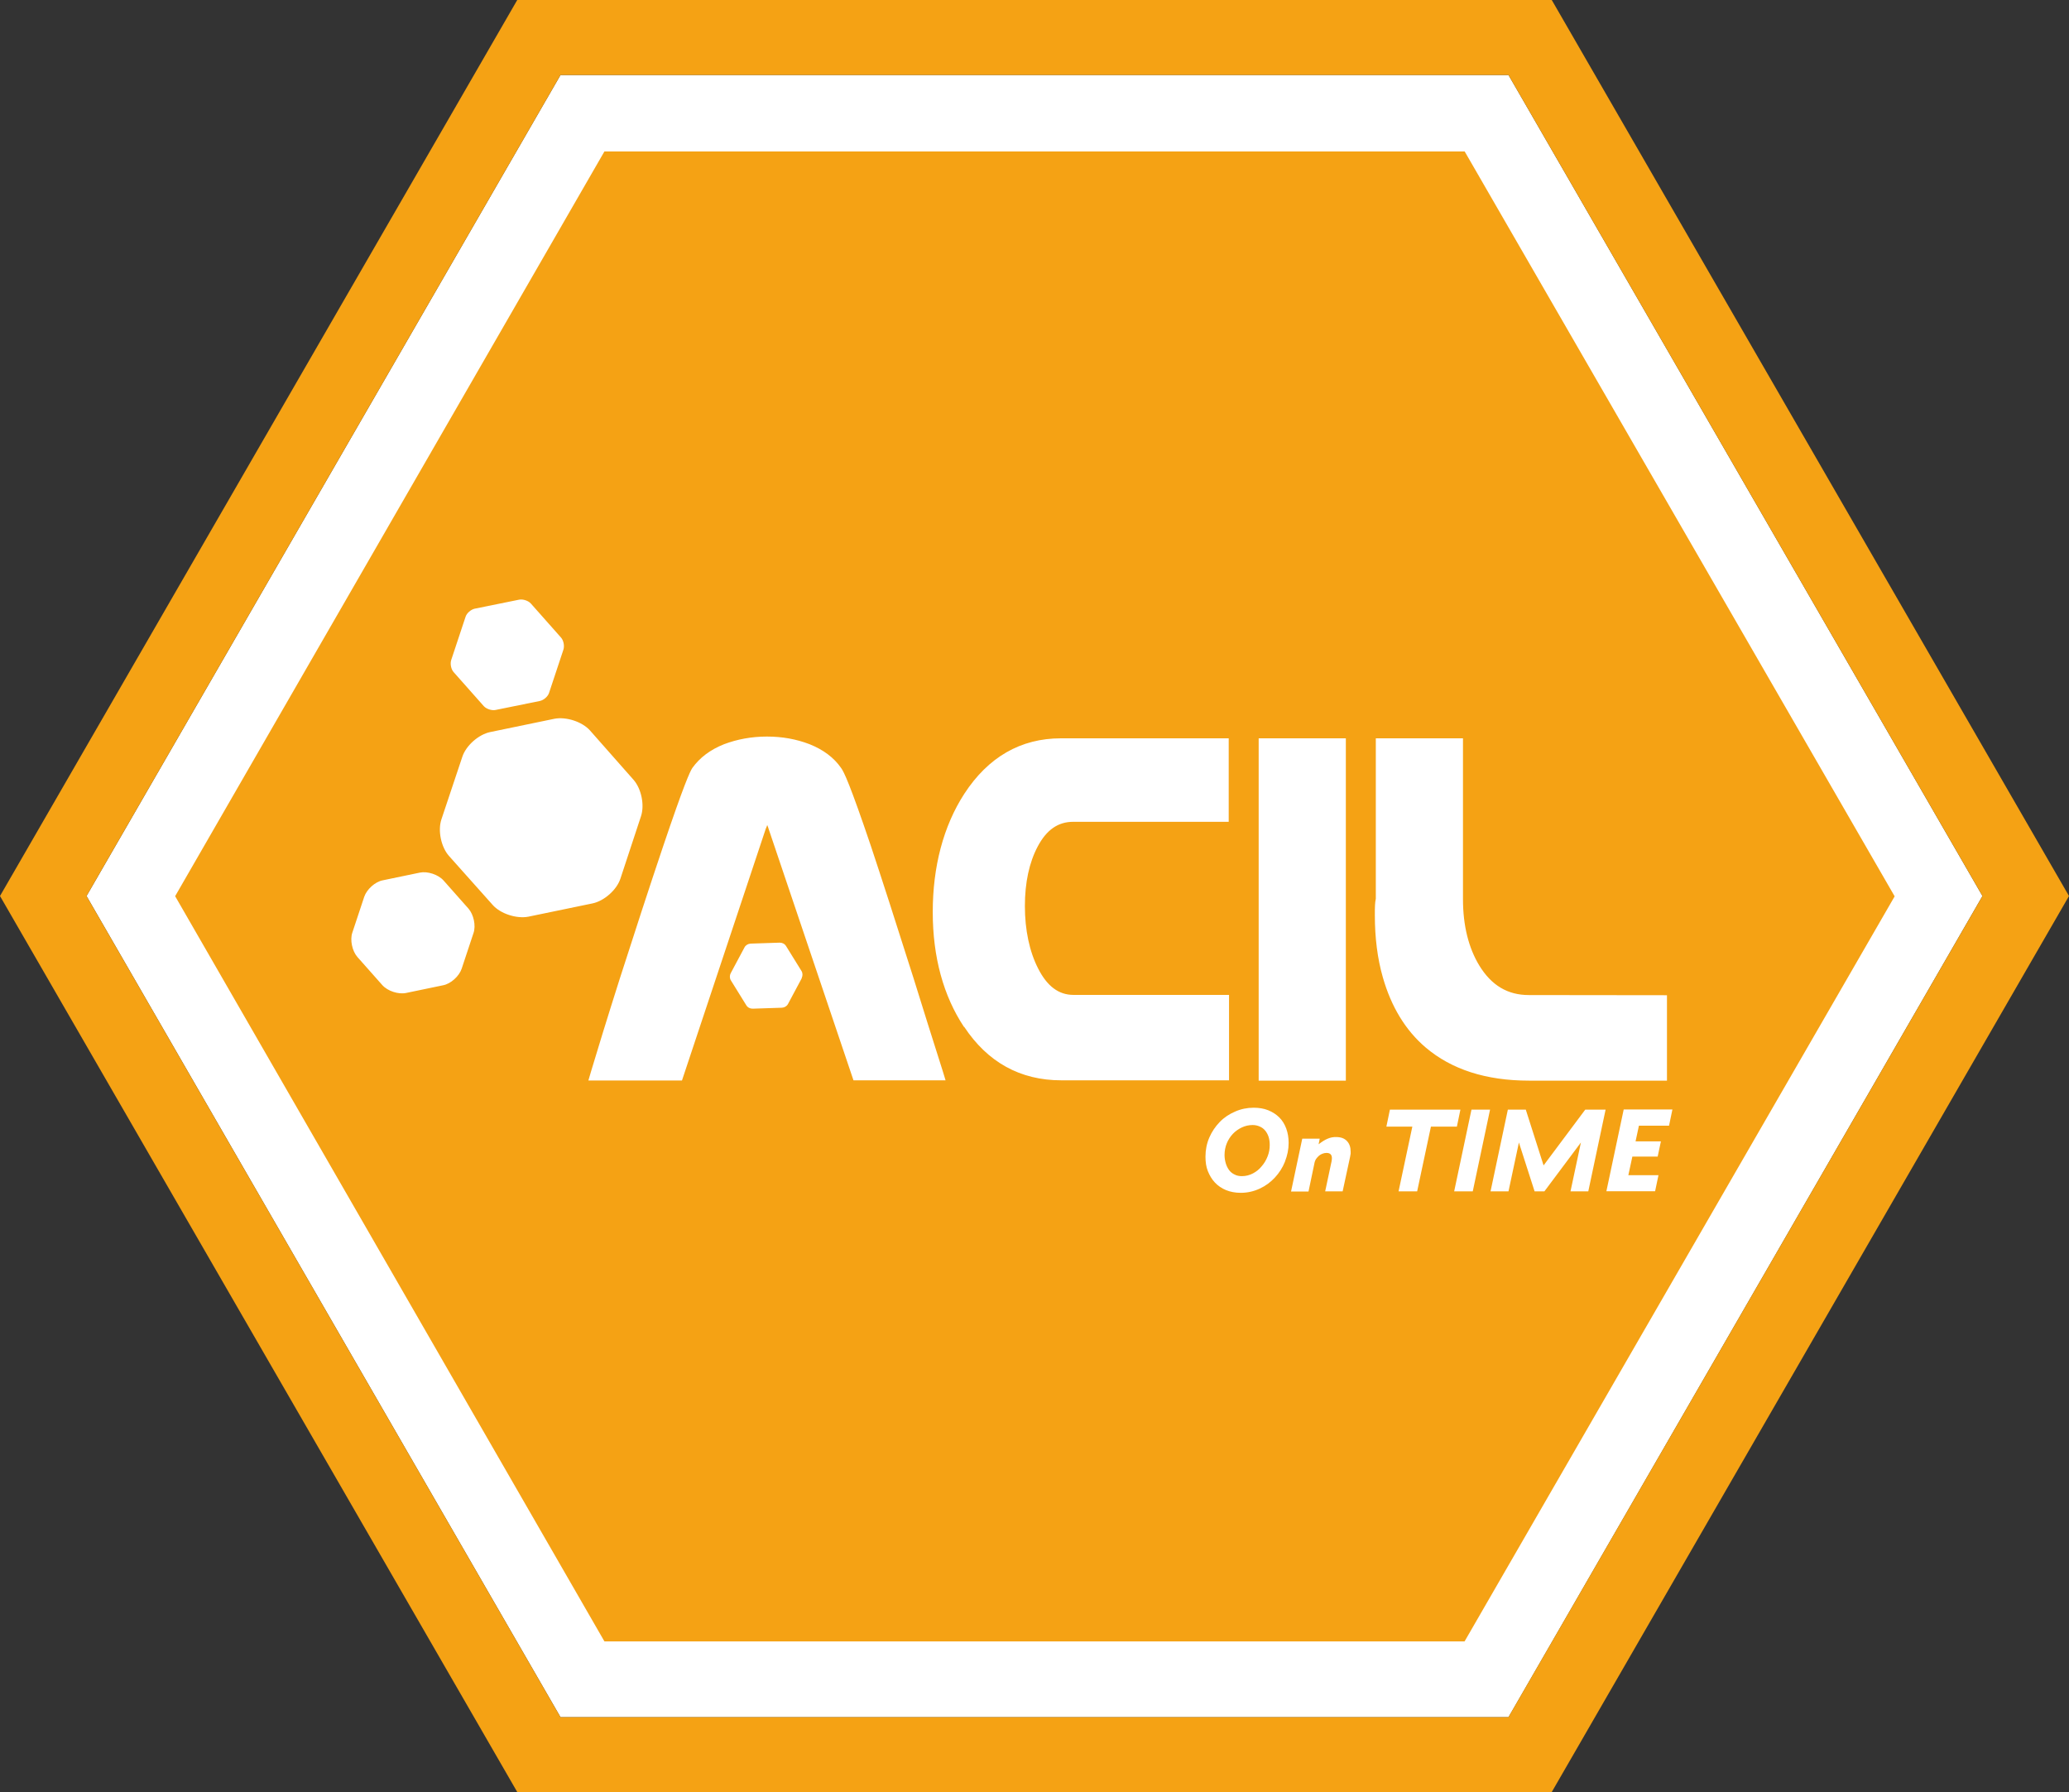
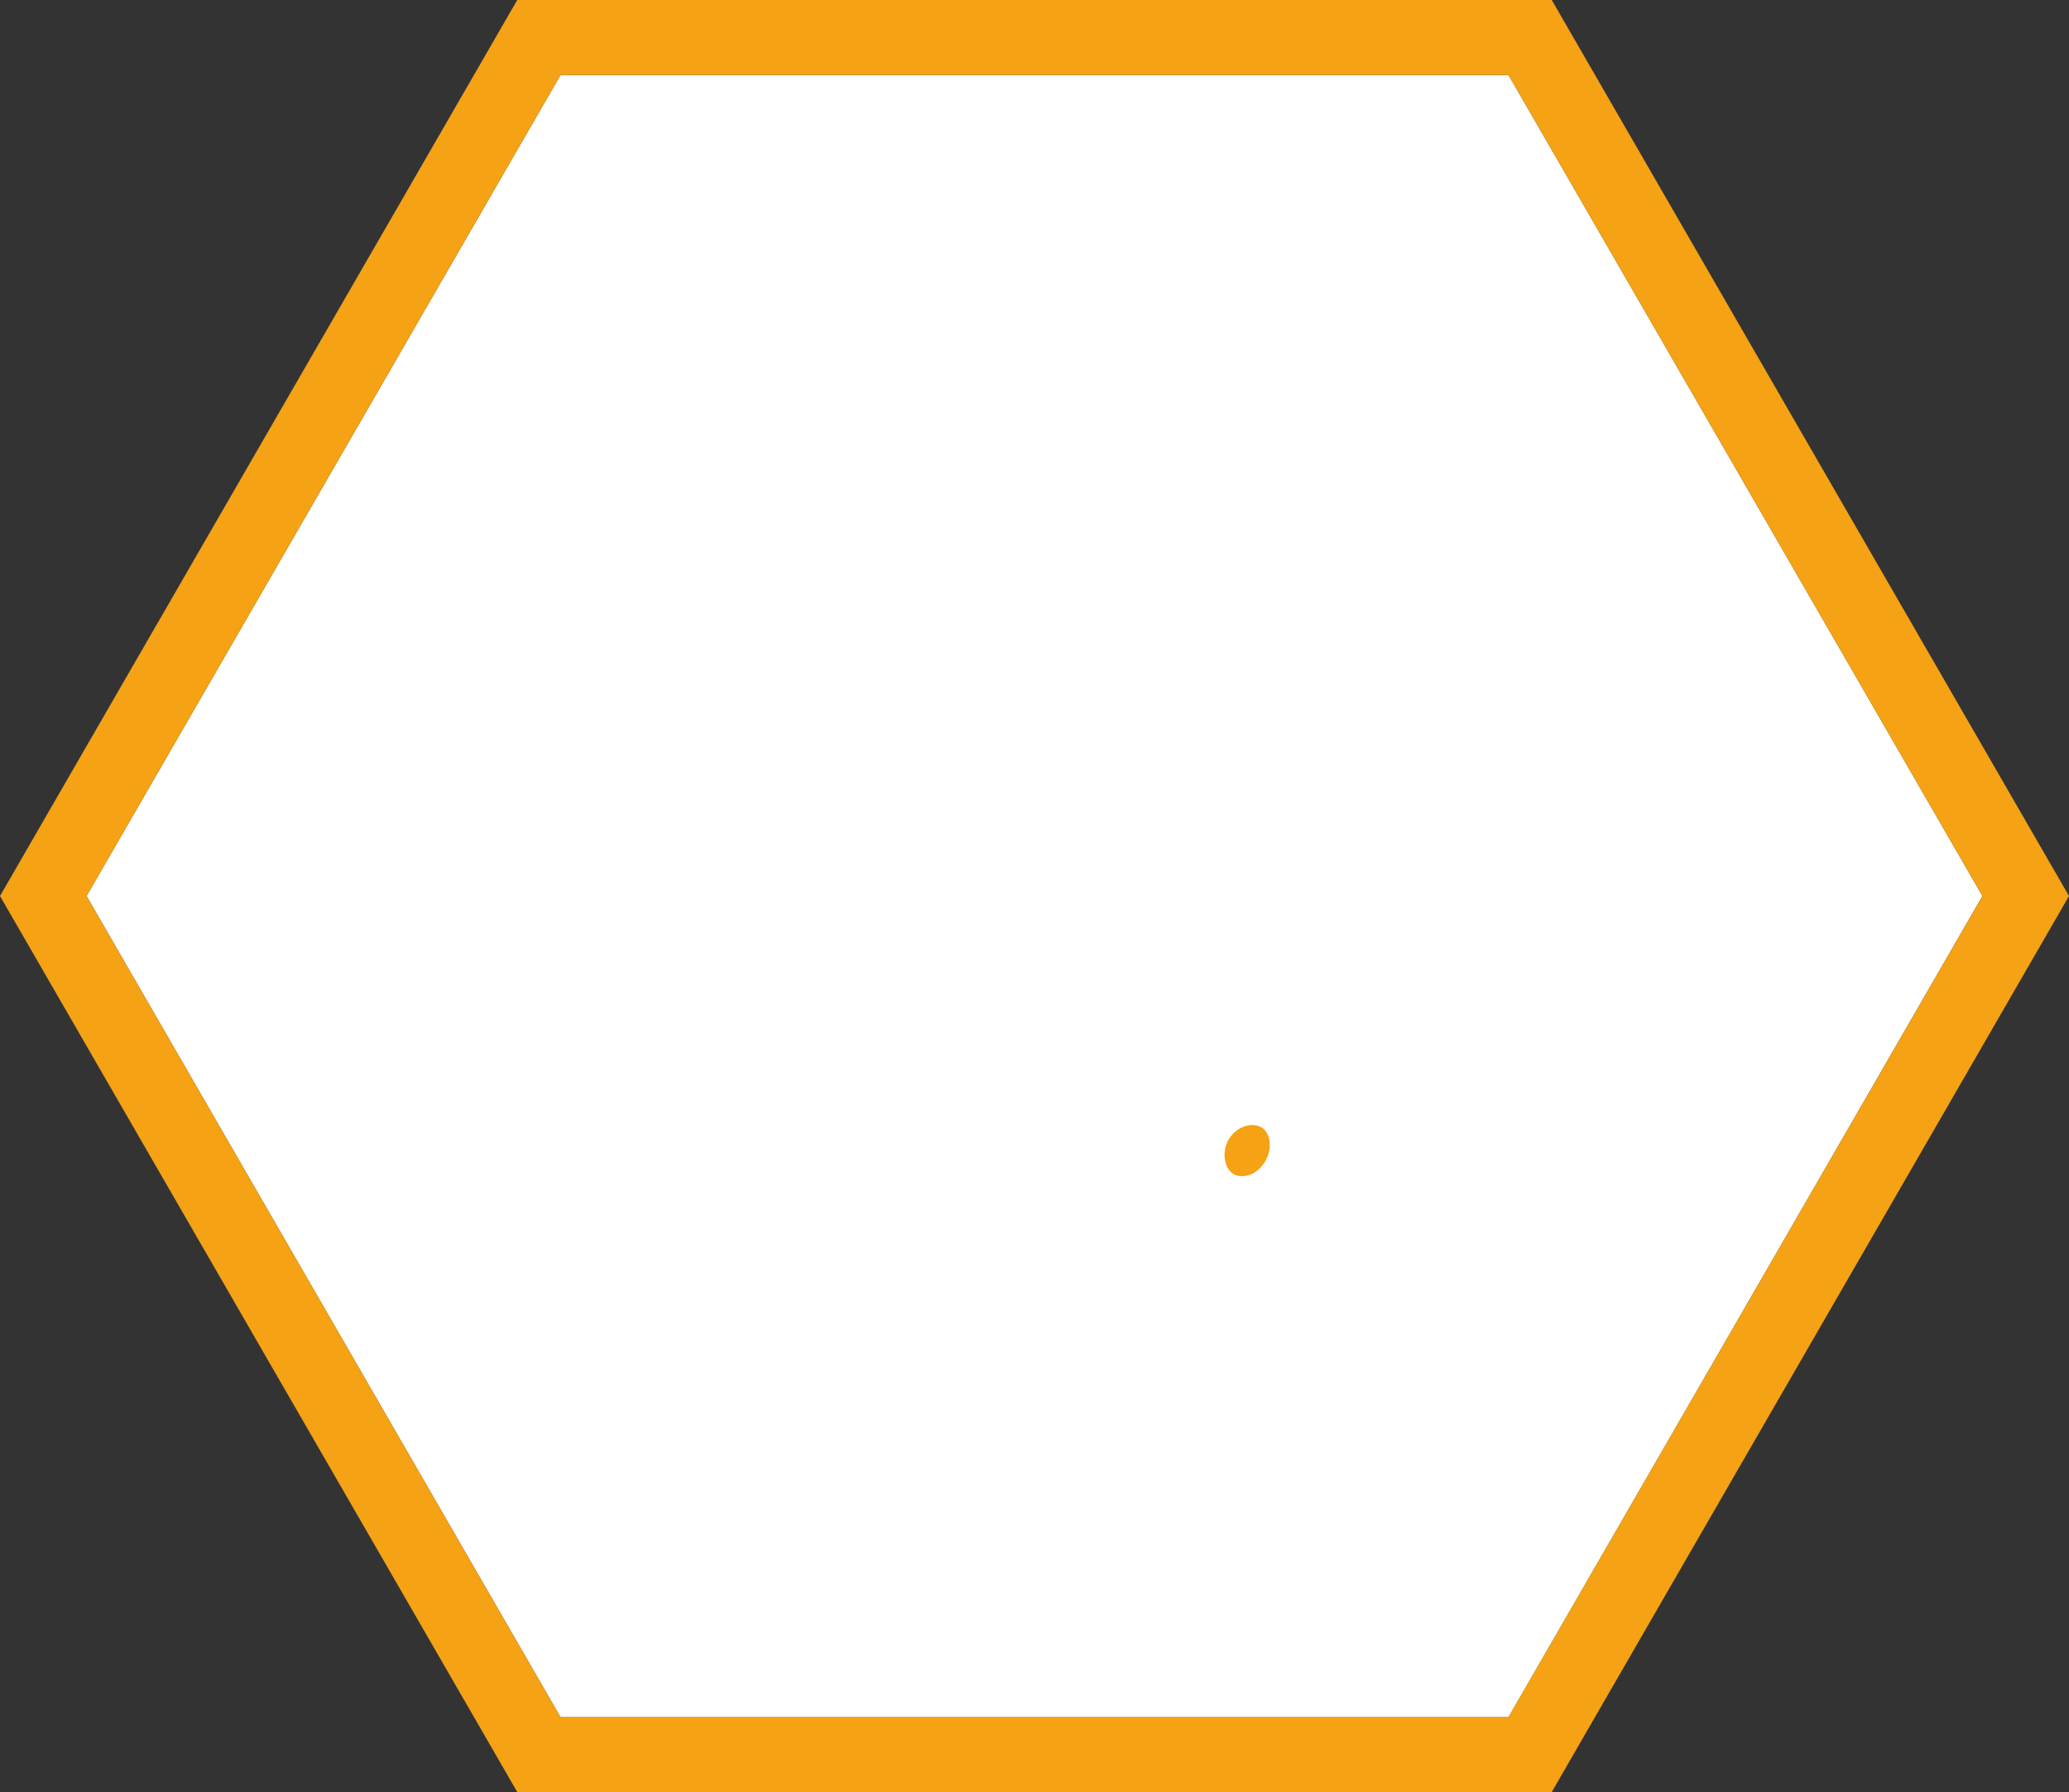
<svg xmlns="http://www.w3.org/2000/svg" id="Layer_1" data-name="Layer 1" viewBox="0 0 129.12 111.82">
  <rect x="0" y="0" width="129.12" height="111.82" fill="#333333" stroke="none" />
  <defs>
    <style>
      .cls-1 {
        fill: #f5a214;
      }

      .cls-1, .cls-2 {
        stroke-width: 0px;
      }

      .cls-2 {
        fill: #fff;
      }
    </style>
  </defs>
  <polygon class="cls-2" points="94.14 4.68 34.98 4.68 5.4 55.91 34.98 107.15 94.14 107.15 123.72 55.91 94.14 4.68" />
  <path class="cls-1" d="M96.84,0H32.28L0,55.91l32.28,55.91h64.56l32.28-55.91L96.84,0ZM94.14,107.15h-59.16L5.4,55.91,34.98,4.68h59.16l29.58,51.23-29.58,51.23Z" />
  <g>
-     <path class="cls-1" d="M91.4,9.45h-53.68L10.93,55.92l26.79,46.5h53.68l26.84-46.49-26.84-46.49ZM78.55,46.07h5.44v21.36h-5.44v-21.36ZM28.16,41.18l.89-2.68c.07-.24.34-.47.58-.52l2.76-.56c.24-.05.58.06.74.24l1.87,2.11c.17.18.24.53.16.77l-.89,2.68c-.07.24-.34.47-.58.52l-2.76.56c-.24.05-.58-.06-.74-.24l-1.87-2.11c-.17-.18-.24-.53-.16-.77ZM29.55,58.22l-.74,2.23c-.16.47-.68.94-1.16,1.03l-2.31.48c-.48.1-1.15-.12-1.48-.49l-1.56-1.76c-.32-.37-.47-1.06-.31-1.52l.74-2.23c.16-.47.68-.94,1.16-1.03l2.31-.48c.48-.1,1.15.12,1.48.49l1.56,1.76c.32.37.47,1.06.31,1.52ZM30.75,56.47l-2.73-3.06c-.49-.55-.71-1.58-.47-2.29l1.3-3.89c.23-.71,1.02-1.4,1.74-1.55l4.01-.83c.73-.14,1.73.18,2.22.73l2.71,3.07c.49.55.71,1.58.47,2.29l-1.28,3.88c-.23.71-1.02,1.4-1.74,1.55l-4.01.83c-.73.14-1.73-.18-2.22-.73ZM50.04,61.03l-.86,1.61c-.07.14-.22.23-.38.24l-1.83.06c-.16,0-.31-.07-.4-.22l-.96-1.55c-.08-.13-.08-.31-.01-.44l.86-1.61c.07-.14.22-.23.38-.24l1.82-.06c.16,0,.31.07.4.22l.96,1.55c.08.13.08.3.01.44ZM53.27,67.43l-5.31-15.73s-.02-.08-.04-.12c-.01-.02-.02-.06-.04-.1-.01.05-.04.11-.05.14-.02.05-.04.08-.05.12l-5.22,15.68h-5.84l.17-.58c.38-1.27.98-3.23,1.8-5.81.91-2.83,1.81-5.6,2.69-8.21,1.31-3.88,1.67-4.65,1.82-4.89.47-.66,1.13-1.15,1.98-1.49.82-.31,1.72-.48,2.68-.48s1.84.16,2.67.48c.85.34,1.51.83,1.96,1.48.18.24.56,1.03,1.86,4.87.67,2.01,1.56,4.77,2.65,8.21.6,1.93,1.21,3.88,1.83,5.82l.18.59h-5.75ZM60.16,64.08c-1.28-1.93-1.95-4.35-1.95-7.17s.66-5.36,1.97-7.38c1.49-2.29,3.52-3.46,6.03-3.46h10.47v5.21h-9.71c-.94,0-1.66.5-2.21,1.54-.53,1-.8,2.25-.8,3.72s.28,2.83.83,3.9c.56,1.1,1.28,1.64,2.2,1.64h9.71v5.33h-10.47c-2.56,0-4.6-1.13-6.06-3.34ZM80.19,72.49c-.15.37-.36.7-.63.99-.27.29-.58.52-.95.69-.37.17-.76.26-1.18.26-.34,0-.65-.06-.92-.17s-.5-.27-.69-.47c-.19-.2-.33-.44-.44-.71s-.15-.58-.15-.91c0-.42.08-.82.24-1.19.16-.37.38-.69.65-.97s.59-.49.96-.65c.36-.16.75-.24,1.16-.24.33,0,.64.05.91.16.27.11.5.26.69.45.19.19.33.42.43.69.1.27.15.57.15.9,0,.4-.08.78-.23,1.16ZM84.28,72.02c0,.06-.02.13-.03.19l-.46,2.13h-1.09l.4-1.88c.01-.07.02-.13.02-.19,0-.22-.11-.33-.34-.33-.09,0-.17.02-.25.05-.08.03-.15.07-.21.12-.08.07-.14.14-.19.21-.05.08-.09.18-.11.31l-.36,1.72h-1.09l.7-3.3h1.09l-.07.35c.11-.08.2-.15.3-.21.09-.06.18-.1.27-.14s.17-.06.26-.08c.09-.02.18-.02.27-.02.29,0,.51.08.67.25s.23.39.23.67c0,.04,0,.1,0,.16ZM85.8,57.12c0-.26,0-.48.01-.64.01-.14.02-.28.05-.4v-10.01h5.44v10.04c0,1.64.35,3.04,1.02,4.14.76,1.24,1.77,1.84,3.09,1.84h0s8.62.01,8.62.01v5.33h-8.61c-2.68,0-4.84-.7-6.45-2.07-1.26-1.07-2.15-2.55-2.67-4.37-.34-1.18-.5-2.49-.5-3.88ZM88.44,74.34h-1.16l.86-4.04h-1.62l.22-1.06h4.4l-.22,1.06h-1.62l-.86,4.04ZM91.91,74.34h-1.16l1.08-5.1h1.16l-1.08,5.1ZM99.13,74.34h-1.12l.65-3.05-2.28,3.05h-.61l-.98-3.05-.65,3.05h-1.12l1.08-5.1h1.12l1.11,3.48,2.6-3.48h1.27l-1.08,5.1ZM103.65,71.23l-.2.94h-1.58l-.25,1.16h1.88l-.21,1h-3.04l1.08-5.1h3.04l-.21,1.01h-1.88l-.21.98h1.58Z" />
    <path class="cls-1" d="M78.95,70.54c-.09-.11-.2-.19-.34-.25s-.28-.09-.44-.09c-.23,0-.46.05-.67.15-.21.1-.4.23-.56.4-.16.17-.29.37-.38.59s-.14.47-.14.73c0,.19.03.36.08.53.05.16.12.3.21.42.09.12.21.21.34.27.13.07.29.1.45.1.25,0,.48-.06.69-.17.21-.11.4-.26.55-.45.16-.18.28-.39.37-.62.09-.23.13-.46.13-.7,0-.18-.02-.35-.07-.51-.05-.15-.12-.28-.21-.39Z" />
  </g>
</svg>